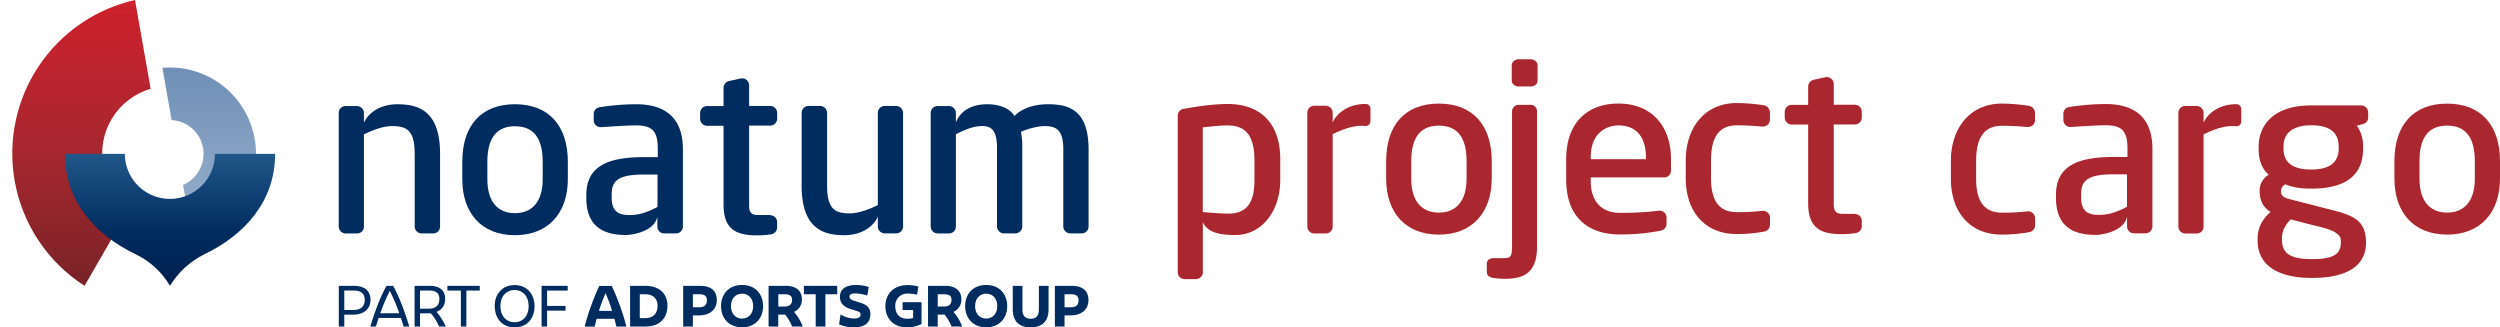
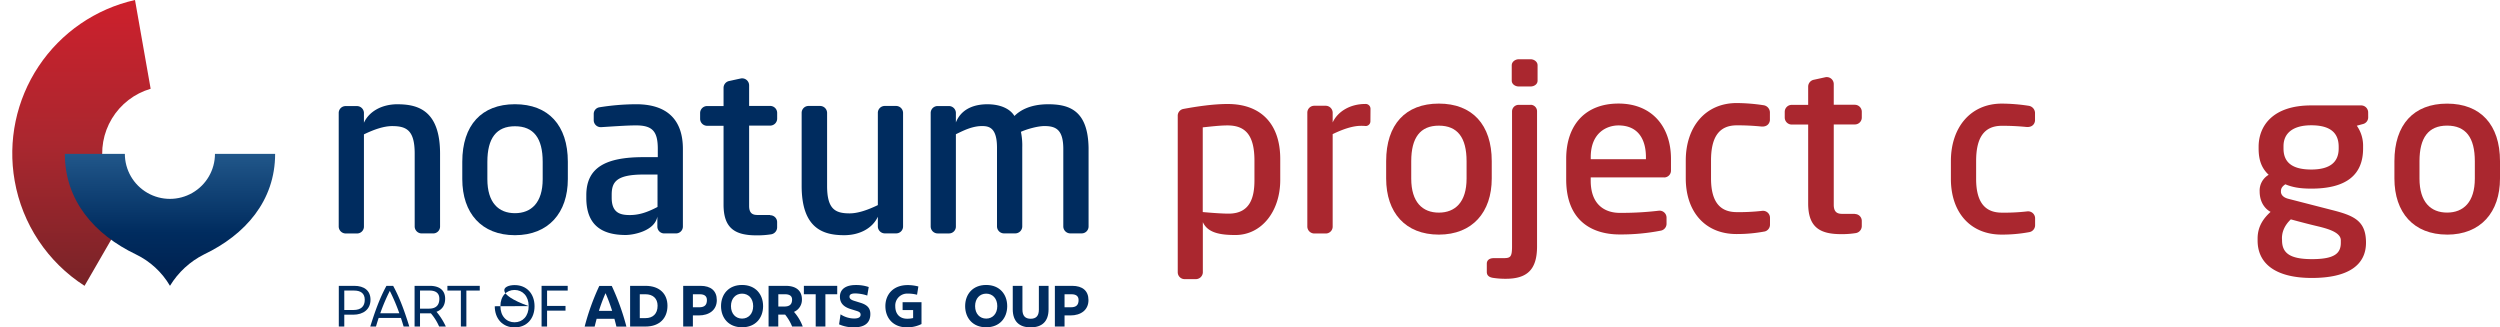
<svg xmlns="http://www.w3.org/2000/svg" id="Capa_1" data-name="Capa 1" viewBox="0 0 1426.5 186.79">
  <defs>
    <clipPath id="clip-path" transform="translate(-29.34 -36.33)">
      <path d="M122,75l5.26,29.83a19.29,19.29,0,0,1,6.53,37l5.26,29.83A49.28,49.28,0,0,0,126.4,74.82c-1.45,0-2.9.06-4.37.19" style="fill:none" />
    </clipPath>
    <linearGradient id="Degradado_sin_nombre" y1="258.96" x2="1" y2="258.96" gradientTransform="matrix(0, -96.89, -96.89, 0, 25211.9, 136.54)" gradientUnits="userSpaceOnUse">
      <stop offset="0" stop-color="#9bb2ce" />
      <stop offset="1" stop-color="#7090b7" />
    </linearGradient>
    <clipPath id="clip-path-2" transform="translate(-29.34 -36.33)">
      <path d="M37.71,139.49a89.56,89.56,0,0,0,39.87,59.93l25.72-44.55a38.47,38.47,0,0,1,12-67.89l-8.93-50.65A89.76,89.76,0,0,0,37.71,139.49" style="fill:none" />
    </clipPath>
    <linearGradient id="Degradado_sin_nombre_2" y1="259" x2="1" y2="259" gradientTransform="matrix(0, -163.09, -163.09, 0, 42283.8, 163.09)" gradientUnits="userSpaceOnUse">
      <stop offset="0" stop-color="#782327" />
      <stop offset="0.5" stop-color="#aa272f" />
      <stop offset="1" stop-color="#cd202c" />
    </linearGradient>
    <clipPath id="clip-path-3" transform="translate(-29.34 -36.33)">
      <path d="M152,124.1a25.71,25.71,0,1,1-51.42,0H66.34c0,26.8,17,46.11,40.6,57.41a45.31,45.31,0,0,1,19.39,17.91,47.79,47.79,0,0,1,19.41-17.91c23.57-11.25,40.59-30.61,40.59-57.41Z" style="fill:none" />
    </clipPath>
    <linearGradient id="Degradado_sin_nombre_3" y1="258.98" x2="1" y2="258.98" gradientTransform="matrix(0, -75.31, -75.31, 0, 19602.09, 163.09)" gradientUnits="userSpaceOnUse">
      <stop offset="0" stop-color="#00204e" />
      <stop offset="0.4" stop-color="#002c5f" />
      <stop offset="1" stop-color="#21578a" />
    </linearGradient>
    <clipPath id="clip-path-4" transform="translate(-29.34 -36.33)">
      <rect width="1492.17" height="258.98" style="fill:none" />
    </clipPath>
  </defs>
  <title>Noatum Project Cargo ADPG RGB+</title>
  <g style="clip-path:url(#clip-path)">
-     <rect x="92.68" y="38.49" width="57.32" height="96.89" style="fill:url(#Degradado_sin_nombre)" />
-   </g>
+     </g>
  <g style="clip-path:url(#clip-path-2)">
    <rect width="85.93" height="163.09" style="fill:url(#Degradado_sin_nombre_2)" />
  </g>
  <g style="clip-path:url(#clip-path-3)">
    <rect x="37" y="87.78" width="119.99" height="75.31" style="fill:url(#Degradado_sin_nombre_3)" />
  </g>
  <g style="clip-path:url(#clip-path-4)">
    <path d="M323.17,170.53c-19.06,0-30.05-12.57-30.05-32v-9.9c0-20.86,11-32.83,30.05-32.83s30.18,12,30.18,32.83v9.9c0,19.16-11,32-30.18,32m0-62.16c-10.6,0-15.74,6.83-15.74,20.29v9.9c0,13.46,6.43,19.41,15.74,19.41S339,152,339,138.56v-9.9c0-13.46-5.13-20.29-15.82-20.29" transform="translate(-29.34 -36.33)" style="fill:#002c5f" />
    <path d="M468.81,159h-7.08c-2.38,0-4.94-.46-4.94-5.15V108h12a4,4,0,0,0,4-4v-3.31a4,4,0,0,0-4-3.92h-12V85a4,4,0,0,0-4.68-3.91c-1.7.36-6.74,1.47-6.74,1.47a4,4,0,0,0-3.17,3.87V96.84h-9.37a4,4,0,0,0-4,4v3.27a4,4,0,0,0,4,4h9.37v45c0,13.51,6.58,17.51,18.76,17.51a50.42,50.42,0,0,0,8.33-.58,4.06,4.06,0,0,0,3.48-3.94v-3a3.92,3.92,0,0,0-3.95-3.95" transform="translate(-29.34 -36.33)" style="fill:#002c5f" />
    <path d="M392.22,95.81a134.48,134.48,0,0,0-20.79,1.73,3.83,3.83,0,0,0-3.31,3.9v3.64a4,4,0,0,0,4.29,3.8c6.8-.42,14.75-1,19.81-1,9.44,0,12.46,3.39,12.46,13.43V126h-8.16c-21.42,0-32.63,5.82-32.63,21.69v1.57c0,14.6,7.8,21.16,22.47,21.16,4.39,0,16.52-2.24,18.07-10.48v5.65a3.89,3.89,0,0,0,3.88,3.93H415a3.94,3.94,0,0,0,4-4V121.31c0-16.5-8.83-25.5-26.69-25.5m12.21,58.61c-6.15,3.23-10.75,4.62-15.86,4.62-5.41,0-10.29-1.22-10.29-9.91v-1.57c0-7.25,2.45-11.64,18.24-11.64h7.91Z" transform="translate(-29.34 -36.33)" style="fill:#002c5f" />
    <path d="M256.24,95.81c-9.32,0-16.41,4.31-19.24,10.55v-5.7a4,4,0,0,0-3.95-3.8h-6.44a3.92,3.92,0,0,0-4,4v64.74a4,4,0,0,0,4,3.95h6.44a3.91,3.91,0,0,0,3.95-3.95V113c6.19-3,11.61-4.72,16.11-4.72,8.33,0,12.85,2.51,12.85,15.72l0,41.57a4,4,0,0,0,3.95,3.95h6.53a3.91,3.91,0,0,0,4-3.95V124c0-24.38-12.32-28.17-24.17-28.17" transform="translate(-29.34 -36.33)" style="fill:#002c5f" />
    <path d="M511,170.53c9.32,0,16.41-4.31,19.24-10.55v5.7a4,4,0,0,0,3.95,3.82h6.44a3.93,3.93,0,0,0,4-4V100.79a4,4,0,0,0-4-4h-6.44a3.92,3.92,0,0,0-3.95,4v52.57c-6.19,3-11.61,4.72-16.12,4.72-8.32,0-12.84-2.51-12.84-15.72l0-41.57a4,4,0,0,0-4-4h-6.52a3.92,3.92,0,0,0-4,4v41.57c0,24.38,12.33,28.17,24.18,28.17" transform="translate(-29.34 -36.33)" style="fill:#002c5f" />
    <path d="M627.45,95.82c-11.3,0-16.84,4.26-19.27,6.69-2.75-4.5-8.66-6.69-15.47-6.69-5.76,0-14.45,1.6-17.94,10.36V100.6a4,4,0,0,0-3.95-3.76h-6.43a3.94,3.94,0,0,0-4,4v64.74a4,4,0,0,0,4,3.95h6.43a3.91,3.91,0,0,0,3.95-3.95V112.91c3.62-1.7,9-4.65,14.88-4.65,4,0,8.54.85,8.58,12.2v45.09a4,4,0,0,0,3.95,3.95h6.46a4,4,0,0,0,4-3.95V120.46a38.69,38.69,0,0,0-.76-8.92c3.75-1.68,9.78-3.28,13.38-3.28,6.46,0,10.8,1.92,10.8,13.07v44.22a4,4,0,0,0,4,3.95h6.47a3.93,3.93,0,0,0,3.95-3.95V120.72c-.35-21-10.54-24.9-23-24.9" transform="translate(-29.34 -36.33)" style="fill:#002c5f" />
    <path d="M231.05,213.21c4.3,0,6.42-2.08,6.42-5.82s-2.42-5.27-6.09-5.27h-5.59v11.09Zm9.7-5.85c0,5.45-4.06,8.54-9.88,8.54h-5.08v6.75h-3.13V199.43h8.84c5.61,0,9.25,2.69,9.25,7.93" transform="translate(-29.34 -36.33)" style="fill:#002c5f" />
    <path d="M257.19,215.07a108.73,108.73,0,0,0-5.43-12.76,108.74,108.74,0,0,0-5.44,12.76Zm2.45,7.58c-.47-1.64-1-3.28-1.52-4.89H245.4c-.54,1.61-1.05,3.25-1.53,4.89h-3.25c2.5-8,5.22-15.91,9.23-23.22h3.82c4,7.31,6.72,15.23,9.23,23.22Z" transform="translate(-29.34 -36.33)" style="fill:#002c5f" />
    <path d="M269,212.44h5.11c3.92,0,5.92-1.89,5.92-5.64,0-3.16-2-4.68-5.59-4.68H269Zm10.91,10.21a29.88,29.88,0,0,0-4.69-7.52H269v7.52H265.9V199.43h8.69c5.53,0,8.75,2.57,8.75,7.34,0,3.78-1.76,6.28-4.93,7.46a37.31,37.31,0,0,1,5.32,8.42Z" transform="translate(-29.34 -36.33)" style="fill:#002c5f" />
    <polygon points="255.29 163.1 255.29 165.79 262.97 165.79 262.97 186.32 266.11 186.32 266.11 165.79 273.75 165.79 273.75 163.1 255.29 163.1" style="fill:#002c5f" />
-     <path d="M331,211c0-5.76-3.5-9.22-8.07-9.22s-8.06,3.46-8.06,9.22,3.49,9.23,8.06,9.23S331,216.8,331,211m-19.42,0C311.62,204,316.07,199,323,199s11.35,5,11.35,12.07-4.45,12.08-11.35,12.08-11.35-5-11.35-12.08" transform="translate(-29.34 -36.33)" style="fill:#002c5f" />
+     <path d="M331,211c0-5.76-3.5-9.22-8.07-9.22s-8.06,3.46-8.06,9.22,3.49,9.23,8.06,9.23S331,216.8,331,211C311.62,204,316.07,199,323,199s11.35,5,11.35,12.07-4.45,12.08-11.35,12.08-11.35-5-11.35-12.08" transform="translate(-29.34 -36.33)" style="fill:#002c5f" />
    <polygon points="309.02 163.1 309.02 186.32 312.16 186.32 312.16 177.25 322.68 177.25 322.68 174.56 312.16 174.56 312.16 165.8 323.93 165.8 323.93 163.1 309.02 163.1" style="fill:#002c5f" />
    <path d="M378.62,213.7a98.17,98.17,0,0,0-3.76-10.09,95.9,95.9,0,0,0-3.77,10.09Zm2.45,9c-.36-1.48-.75-3-1.14-4.46H369.78c-.39,1.49-.78,3-1.14,4.46h-5.7a133.9,133.9,0,0,1,8.36-23.22h7.11a133.9,133.9,0,0,1,8.36,23.22Z" transform="translate(-29.34 -36.33)" style="fill:#002c5f" />
    <path d="M397.66,217.85c4.12,0,6.9-2.38,6.9-7.06,0-4.27-2.78-6.56-6.9-6.56H394.4v13.62Zm12.54-7.06c0,6.94-4.36,11.86-12.54,11.86h-8.78V199.43h8.78c8.18,0,12.54,4.74,12.54,11.36" transform="translate(-29.34 -36.33)" style="fill:#002c5f" />
    <path d="M428.35,211.66c3.08,0,4.36-1.39,4.36-4.09,0-2.26-1.4-3.34-4.06-3.34h-3.94v7.43Zm10-4.09c0,5.67-4.36,8.74-10.28,8.74h-3.37v6.34h-5.53V199.43h9.89c5.88,0,9.29,2.82,9.29,8.14" transform="translate(-29.34 -36.33)" style="fill:#002c5f" />
    <path d="M459.1,211c0-4.4-2.72-7.12-6.34-7.12s-6.33,2.72-6.33,7.12,2.72,7.12,6.33,7.12,6.34-2.72,6.34-7.12m-18.34,0c0-6.72,4.3-12.07,12-12.07s12,5.35,12,12.07-4.3,12.08-12,12.08-12-5.36-12-12.08" transform="translate(-29.34 -36.33)" style="fill:#002c5f" />
    <path d="M473.45,204.23v7h3.49c3.08,0,4.36-1.36,4.36-4,0-2-1.4-3-4.06-3Zm7.88,18.42a27,27,0,0,0-4-6.81h-3.91v6.81h-5.53V199.43h9.74c5.88,0,9.29,2.69,9.29,7.77a7.5,7.5,0,0,1-4.54,7.09,26.37,26.37,0,0,1,5,8.36Z" transform="translate(-29.34 -36.33)" style="fill:#002c5f" />
    <polygon points="458.69 163.1 458.69 167.9 465.44 167.9 465.44 186.32 470.97 186.32 470.97 167.9 477.72 167.9 477.72 163.1 458.69 163.1" style="fill:#002c5f" />
    <path d="M508.12,221.38l.84-5.69a14.35,14.35,0,0,0,7.67,2.38c2.75,0,3.77-.87,3.77-2.17,0-1.11-.63-1.64-2.18-2.13l-3.41-1.06c-3.82-1.17-6.21-3.22-6.21-7.06,0-4.3,3.34-6.68,9-6.68a21.85,21.85,0,0,1,7.44,1.14l-.84,4.86a22.89,22.89,0,0,0-6.87-1.21c-2.3,0-3.26.66-3.26,1.83,0,.9.42,1.67,2.57,2.36l3.76,1.17c3.86,1.21,5.56,3.07,5.56,6.41,0,4.46-2.54,7.59-9.44,7.59a20.5,20.5,0,0,1-8.45-1.74" transform="translate(-29.34 -36.33)" style="fill:#002c5f" />
    <path d="M544.36,208.75h10.79v12.48a18.38,18.38,0,0,1-8.31,1.89c-7.91,0-12.3-5.36-12.3-12.08S539.05,199,547.23,199a23.74,23.74,0,0,1,6.13.8l-.75,4.71a20.28,20.28,0,0,0-5.29-.65,6.81,6.81,0,0,0-7.14,7.21c0,4.43,2.57,7.12,6.69,7.12a14.74,14.74,0,0,0,3.5-.37v-4.55h-6Z" transform="translate(-29.34 -36.33)" style="fill:#002c5f" />
-     <path d="M564.42,204.23v7h3.5c3.07,0,4.35-1.36,4.35-4,0-2-1.4-3-4.06-3Zm7.89,18.42a27.32,27.32,0,0,0-4-6.81h-3.91v6.81h-5.53V199.43h9.74c5.89,0,9.29,2.69,9.29,7.77a7.5,7.5,0,0,1-4.54,7.09,26.37,26.37,0,0,1,5,8.36Z" transform="translate(-29.34 -36.33)" style="fill:#002c5f" />
    <path d="M598.39,211c0-4.4-2.71-7.12-6.33-7.12s-6.33,2.72-6.33,7.12,2.72,7.12,6.33,7.12,6.33-2.72,6.33-7.12m-18.34,0c0-6.72,4.3-12.07,12-12.07s12,5.35,12,12.07-4.3,12.08-12,12.08-12-5.36-12-12.08" transform="translate(-29.34 -36.33)" style="fill:#002c5f" />
    <path d="M607.22,212.81V199.43h5.52V213c0,3.59,1.62,5.21,4.7,5.21s4.68-1.62,4.68-5.21V199.43h5.53v13.38c0,7-3.79,10.31-10.21,10.31s-10.22-3.28-10.22-10.31" transform="translate(-29.34 -36.33)" style="fill:#002c5f" />
    <path d="M640.42,211.66c3.07,0,4.36-1.39,4.36-4.09,0-2.26-1.41-3.34-4.07-3.34h-3.94v7.43Zm10-4.09c0,5.67-4.36,8.74-10.27,8.74h-3.38v6.34h-5.52V199.43h9.88c5.89,0,9.29,2.82,9.29,8.14" transform="translate(-29.34 -36.33)" style="fill:#002c5f" />
    <path d="M850.34,170.2c-19.07,0-30.06-12.56-30.06-32v-9.91c0-20.87,11-32.85,30.06-32.85s30.19,12,30.19,32.85v9.91c0,19.17-11,32-30.19,32Zm0-62.17c-10.61,0-15.75,6.83-15.75,20.3v9.91c0,13.47,6.44,19.41,15.75,19.41s15.83-5.94,15.83-19.41v-9.91c0-13.47-5.13-20.3-15.83-20.3" transform="translate(-29.34 -36.33)" style="fill:#aa272f" />
    <path d="M811.35,98.36a2.75,2.75,0,0,0-3-2.7c-8.81,0-15.83,4.46-18.59,10.56v-5.71a4,4,0,0,0-4-3.83h-6.46a3.93,3.93,0,0,0-4,4v64.88a4,4,0,0,0,4,4h6.46a3.92,3.92,0,0,0,4-4V112.86c6.21-3,11.64-4.73,16.15-4.73.92,0,1.78,0,2.6.11h.07a2.71,2.71,0,0,0,2.72-2.71h0Z" transform="translate(-29.34 -36.33)" style="fill:#aa272f" />
    <path d="M705.23,195.6h6.45a4,4,0,0,0,4-3.78V163.08c2.76,6.08,9.76,7.35,18.56,7.35,15.11,0,25.61-13.67,25.61-31.39v-12c0-19.56-10.59-31.37-30-31.37-8,0-17.22,1.33-25.32,2.83a3.92,3.92,0,0,0-3.17,4v89.16a3.91,3.91,0,0,0,4,3.94M715.63,109c4.71-.47,9.71-1.1,14.14-1.1,10.51,0,15.36,5.92,15.36,20.15v11.1c0,9.21-2.08,19.08-14.74,19.08-5.36,0-14.76-.9-14.76-.9Z" transform="translate(-29.34 -36.33)" style="fill:#aa272f" />
    <path d="M978.89,137.55H937v1.84c0,15.52,10.14,18.4,16.45,18.4A180.66,180.66,0,0,0,976,156.54a4,4,0,0,1,4.27,4v3.3a4,4,0,0,1-3.1,4.06,118.79,118.79,0,0,1-23.66,2.21c-15,0-30.5-7.13-30.5-31.4V127c0-19.7,11.19-31.58,29.85-31.58,19,0,29.94,13.06,29.94,31.58v6.59a3.91,3.91,0,0,1-3.87,4M968.51,126c0-9.84-4.21-18.1-15.69-18.1-6.47,0-15.8,4-15.8,18.1v1.17h31.49Z" transform="translate(-29.34 -36.33)" style="fill:#aa272f" />
    <path d="M1087.75,158.36h-7.07c-2.38,0-5-.46-5-5.15V107.34h12a3.94,3.94,0,0,0,4-4v-3.31a4,4,0,0,0-4-3.92h-12V84.29a4,4,0,0,0-4.69-3.91l-6.72,1.47a4,4,0,0,0-3.19,3.88V96.16h-9.37a4,4,0,0,0-4,4v3.29a4,4,0,0,0,4,3.95h9.37v45c0,13.52,6.59,17.53,18.78,17.53a50.21,50.21,0,0,0,8.33-.59,4.06,4.06,0,0,0,3.48-3.94v-3a3.92,3.92,0,0,0-4-3.95" transform="translate(-29.34 -36.33)" style="fill:#aa272f" />
    <path d="M1036.13,168.43a84.13,84.13,0,0,1-16,1.44c-17.75,0-28.89-12.61-28.89-31.79V127.9c0-19.19,11.2-32.77,29.08-32.77a104.7,104.7,0,0,1,15.23,1.23,4.23,4.23,0,0,1,3.7,4v4.37c0,1.31-1,4.16-5,3.78a136.21,136.21,0,0,0-13.88-.66c-10.44,0-14.72,7.13-14.72,20.07v10.18c0,14.62,6.11,19.27,14.72,19.27a116.79,116.79,0,0,0,14.4-.72,4,4,0,0,1,4.53,4.14v3.72a4,4,0,0,1-3.16,3.94" transform="translate(-29.34 -36.33)" style="fill:#aa272f" />
    <path d="M902.68,96.16h-6.87a3.76,3.76,0,0,0-3.7,3.88V176.9c0,6.1-.93,6.72-4.89,6.72H881.8c-3.8,0-4.09,2.38-4.09,3.11v4.79q0,2.8,3.5,3.35a45.76,45.76,0,0,0,7.33.53c12.5,0,17.84-5.54,17.84-18.5V100a3.71,3.71,0,0,0-3.7-3.88" transform="translate(-29.34 -36.33)" style="fill:#aa272f" />
    <path d="M902.68,70.13h-6.74c-2.11,0-4,1.56-4,3.33v9c0,1.74,1.81,3.22,4,3.22h6.74c2.22,0,4-1.42,4-3.22v-9c0-1.77-1.85-3.33-4-3.33" transform="translate(-29.34 -36.33)" style="fill:#aa272f" />
-     <path d="M1230.82,95.69a136.21,136.21,0,0,0-20.8,1.72,3.85,3.85,0,0,0-3.32,3.91V105a4,4,0,0,0,4.29,3.8c6.81-.42,14.77-1,19.83-1,9.43,0,12.46,3.39,12.46,13.43v4.68h-8.16c-21.44,0-32.65,5.83-32.65,21.71v1.57c0,14.61,7.8,21.17,22.48,21.17,4.4,0,16.53-2.24,18.08-10.49v5.66a3.88,3.88,0,0,0,3.87,3.93h6.67a3.94,3.94,0,0,0,3.94-4V121.2c0-16.51-8.83-25.51-26.69-25.51M1243,154.32c-6.15,3.24-10.76,4.63-15.87,4.63-5.41,0-10.29-1.23-10.29-9.92v-1.57c0-7.26,2.45-11.65,18.25-11.65H1243Z" transform="translate(-29.34 -36.33)" style="fill:#aa272f" />
-     <path d="M1308.2,98.49a2.76,2.76,0,0,0-2.94-2.7c-8.8,0-15.81,4.45-18.56,10.54v-5.7a4,4,0,0,0-4-3.82h-6.45a3.92,3.92,0,0,0-3.94,4v64.76a4,4,0,0,0,3.94,4h6.45a3.91,3.91,0,0,0,4-4V113c6.2-3,11.62-4.73,16.12-4.73.92,0,1.78,0,2.6.11l.07,0a2.72,2.72,0,0,0,2.72-2.72h0Z" transform="translate(-29.34 -36.33)" style="fill:#aa272f" />
    <path d="M1380.61,100.48a4,4,0,0,0-4-4h-28.5c-22.25,0-30,12-30,23.59v1c0,6.62,1.73,11.27,5.74,15a10.38,10.38,0,0,0-5.15,9.45c0,8.93,6.25,11.7,6.25,11.7-3.66,3.33-7.42,7.95-7.42,15.21v1.15c0,13.34,10.49,21.35,30.94,21.35,21.22,0,30.91-7.67,30.91-20.1s-6.67-15.43-19.37-18.65L1335,149.75c-3-.78-4.16-2.45-4.16-4.05,0-1.43.22-2.67,2.52-4.21,3.73,1.56,7.91,2.47,14.78,2.47,20.47,0,29.58-8.21,29.58-22.9v-1a19.84,19.84,0,0,0-3.59-12l3.38-.92a3.91,3.91,0,0,0,3.12-3.9Zm-49.19,71.78c0-3.69,1.57-7.46,5.07-10.76,0,0,7.71,2.12,13.52,3.51s15,3.38,15,8.43v1.44c0,6.09-3.73,9.31-16.45,9.31s-17.09-3.52-17.09-10.77Zm32.37-51.2c0,7.77-4.93,12-15.67,12-12.92,0-15.81-5.86-15.81-12v-1.34c0-7.26,5.22-11.9,15.81-11.9,11.06,0,15.67,4.46,15.67,12.24Z" transform="translate(-29.34 -36.33)" style="fill:#aa272f" />
    <path d="M1187.41,168.75a84.1,84.1,0,0,1-16,1.44c-17.76,0-28.89-12.62-28.89-31.79V128.22c0-19.19,11.2-32.77,29.07-32.77a103.31,103.31,0,0,1,15.23,1.23,4.22,4.22,0,0,1,3.7,4V105c0,1.31-1,4.15-5,3.77a138.86,138.86,0,0,0-13.88-.66c-10.44,0-14.72,7.13-14.72,20.08V138.4c0,14.61,6.11,19.27,14.72,19.27a114.92,114.92,0,0,0,14.41-.72,4,4,0,0,1,4.52,4.14v3.71a4,4,0,0,1-3.16,3.95" transform="translate(-29.34 -36.33)" style="fill:#aa272f" />
    <path d="M1425.65,170.19c-19.07,0-30.06-12.57-30.06-32V128.3c0-20.86,11-32.84,30.06-32.84s30.19,12,30.19,32.84v9.91c0,19.18-11,32-30.19,32Zm0-62.18c-10.61,0-15.75,6.83-15.75,20.29v9.91c0,13.47,6.44,19.42,15.75,19.42s15.83-5.95,15.83-19.42V128.3c0-13.46-5.14-20.29-15.83-20.29" transform="translate(-29.34 -36.33)" style="fill:#aa272f" />
  </g>
</svg>